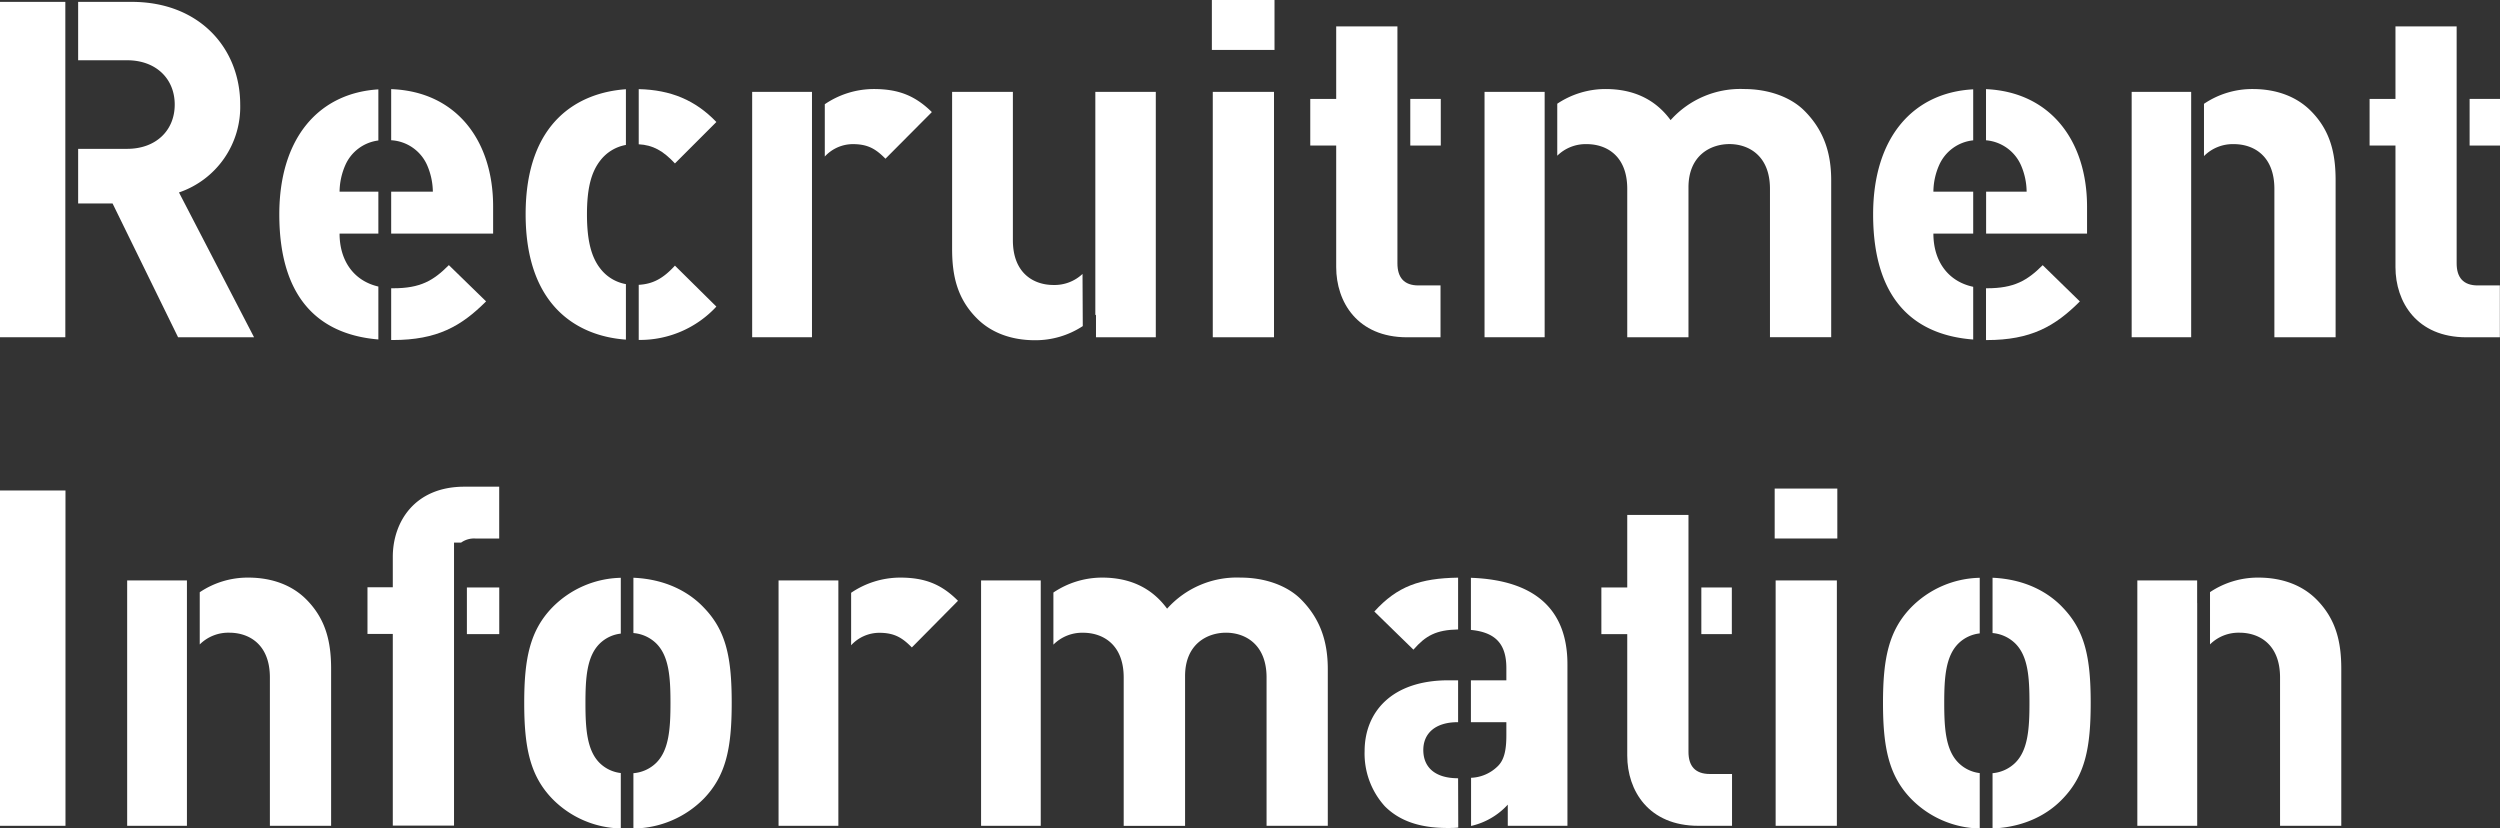
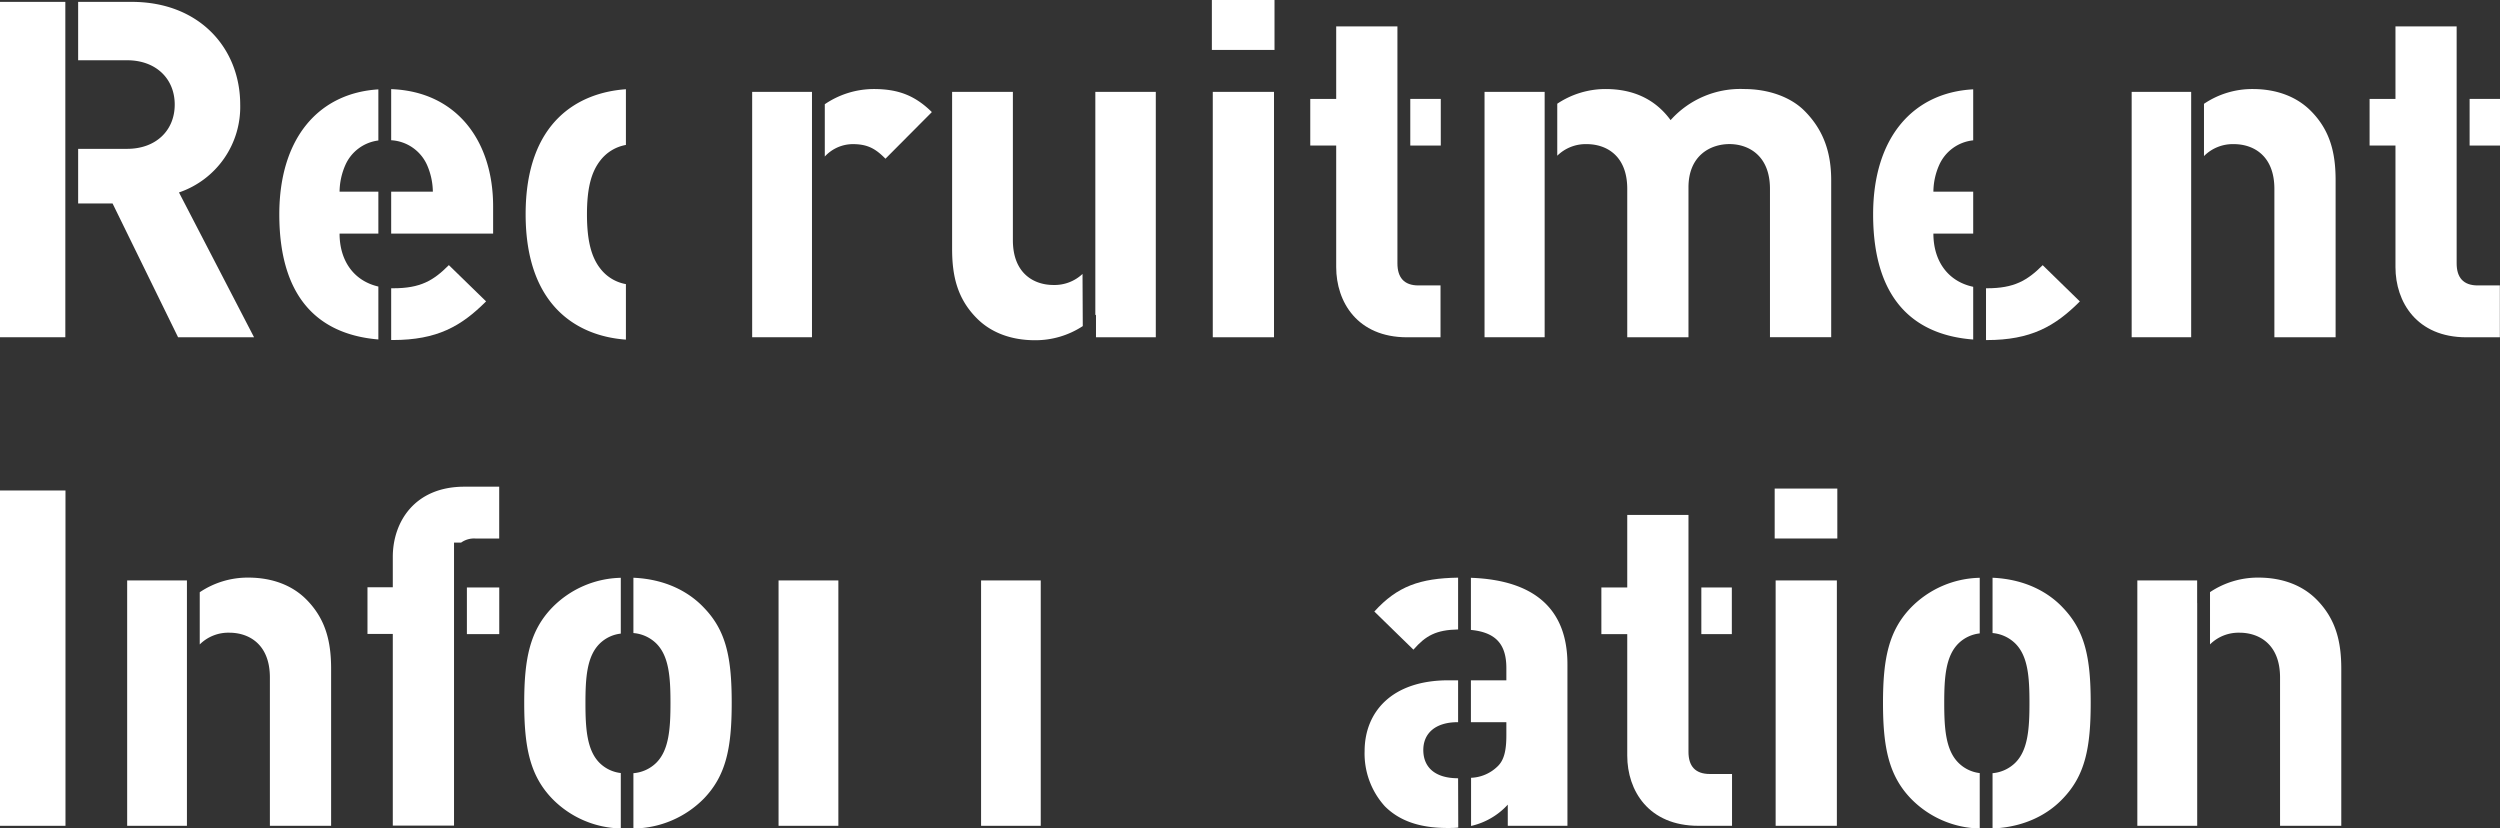
<svg xmlns="http://www.w3.org/2000/svg" viewBox="0 0 493.64 163.59">
  <rect x="0" y="0" width="493.64" height="163.59" fill="#333333" stroke="none" />
  <defs>
    <style>.cls-1{fill:#fff;}</style>
  </defs>
  <title>ttl_cate_1</title>
  <g id="レイヤー_2" data-name="レイヤー 2">
    <g id="レイヤー_5" data-name="レイヤー 5">
      <path class="cls-1" d="M239.29,9.86V0h12.37V9.86Zm.18,56.73V18.14h12.09V66.59Z" />
      <rect class="cls-1" y="0.37" width="12.9" height="66.22" />
      <path class="cls-1" d="M35.34,38A17.83,17.83,0,0,0,47.43,20.65C47.43,9.58,39.43.37,26,.37H15.43V11.9h9.68c5.67,0,9.39,3.63,9.39,8.75s-3.72,8.74-9.39,8.74H15.43V40.18h6.8L35.16,66.59h15Z" />
      <path class="cls-1" d="M74.71,56.58c-4.93-1.14-7.66-5.19-7.66-10.45h7.66V37.85H67.05a13.39,13.39,0,0,1,1.12-5.21,8.25,8.25,0,0,1,6.54-4.9V17.65c-11.7.71-19.56,9.52-19.56,24.67,0,18,9.21,23.85,19.56,24.71Z" />
      <path class="cls-1" d="M77.24,17.6V27.69a8.28,8.28,0,0,1,7.11,4.95,13.57,13.57,0,0,1,1.12,5.21H77.24v8.28H97.37V40.74C97.37,27.76,90.11,18.07,77.24,17.6Z" />
      <path class="cls-1" d="M77.66,56.92l-.42,0V67.14h.32c8.74,0,13.49-2.7,18.42-7.63l-7.35-7.16C85.56,55.43,83,56.92,77.66,56.92Z" />
-       <path class="cls-1" d="M133.27,32.27l8.18-8.18c-4.13-4.31-9-6.35-15.33-6.49V28.49C128.92,28.64,130.94,29.77,133.27,32.27Z" />
      <path class="cls-1" d="M123.59,56.1a8.16,8.16,0,0,1-5-3c-1.86-2.32-2.69-5.67-2.69-10.78s.83-8.37,2.69-10.7a8.19,8.19,0,0,1,5-3v-11c-9.28.65-19.8,6.3-19.8,24.68s10.52,24.11,19.8,24.76Z" />
-       <path class="cls-1" d="M126.12,56.24V67.12a20.53,20.53,0,0,0,15.33-6.58l-8.18-8.09C130.94,55,128.92,56.08,126.12,56.24Z" />
      <polygon class="cls-1" points="160.33 22.79 160.33 22.79 160.33 18.14 148.52 18.14 148.52 66.59 160.33 66.59 160.33 22.79" />
      <path class="cls-1" d="M172.51,17.58a17.25,17.25,0,0,0-9.65,3V30.91a7.55,7.55,0,0,1,5.56-2.45c3,0,4.56,1,6.42,2.88L184,22.13C180.61,18.79,177.26,17.58,172.51,17.58Z" />
      <path class="cls-1" d="M213.75,54.09A8.06,8.06,0,0,1,208,56.27c-3.81,0-8-2.24-8-8.84V18.14H188v31c0,5.3,1,9.85,4.93,13.76,2.7,2.7,6.6,4.28,11.44,4.28a17,17,0,0,0,9.43-2.79Z" />
      <path class="cls-1" d="M216.28,18.14V62.25l.13-.12v4.46h11.81V18.14Z" />
      <rect class="cls-1" x="278.47" y="19.53" width="6.02" height="9.21" />
      <path class="cls-1" d="M275.93,52V28.74h0V19.53h0V5.21H263.84V19.53h-5.12v9.21h5.12v24c0,6.88,4.18,13.86,14,13.86h6.6V56.36h-4.37C277.23,56.36,275.93,54.78,275.93,52Z" />
      <path class="cls-1" d="M485.08,52V28.74h0V19.53h0V5.21H473V19.53h-5.11v9.21H473v24c0,6.88,4.19,13.86,14,13.86h6.61V56.36h-4.37C486.38,56.36,485.08,54.78,485.08,52Z" />
      <rect class="cls-1" x="487.64" y="19.53" width="6" height="9.21" />
      <path class="cls-1" d="M356.28,21.86c-2.7-2.7-7.07-4.28-11.9-4.28a18.47,18.47,0,0,0-14.51,6.14c-3.07-4.19-7.44-6.14-12.84-6.14a17.18,17.18,0,0,0-9.54,2.9V30.75a8,8,0,0,1,5.82-2.29c3.82,0,8,2.23,8,8.83v29.3H333.4V37c0-6.32,4.37-8.55,8.09-8.55s8,2.23,8,8.83v29.3h12.09v-31C361.58,30.32,360.19,25.76,356.28,21.86Z" />
      <path class="cls-1" d="M305,22.59h0V18.14H293.13V66.59H305Z" />
-       <path class="cls-1" d="M392.15,17.6V27.7a8.3,8.3,0,0,1,6.91,4.94,13.39,13.39,0,0,1,1.11,5.21h-8v8.28h19.93V40.74C412.08,27.83,404.9,18.17,392.15,17.6Z" />
      <path class="cls-1" d="M389.62,56.63c-5.06-1.07-7.86-5.17-7.86-10.5h7.86V37.85h-7.86a13.22,13.22,0,0,1,1.12-5.21,8.27,8.27,0,0,1,6.74-4.93V17.64c-11.81.62-19.76,9.44-19.76,24.68,0,18.1,9.34,23.93,19.76,24.72Z" />
      <path class="cls-1" d="M392.36,56.92h-.21V67.15h.12c8.74,0,13.48-2.7,18.41-7.63l-7.34-7.16C400.27,55.43,397.66,56.92,392.36,56.92Z" />
      <rect class="cls-1" x="420.91" y="18.14" width="11.75" height="48.45" />
      <path class="cls-1" d="M456.25,21.86c-2.7-2.7-6.6-4.28-11.44-4.28a17,17,0,0,0-9.62,2.92V30.82a8,8,0,0,1,5.9-2.36c3.82,0,8,2.23,8,8.83v29.3h12.09v-31C461.18,30.32,460.16,25.76,456.25,21.86Z" />
      <path class="cls-1" d="M0,163.06V96.85H12.93v66.21Z" />
      <path class="cls-1" d="M350.42,106.33V96.47h12.37v9.86Zm.19,56.73V114.61H362.7v48.45Z" />
      <rect class="cls-1" x="153.73" y="114.61" width="11.81" height="48.45" />
-       <path class="cls-1" d="M177.72,114.05a17.29,17.29,0,0,0-9.66,3v10.36a7.58,7.58,0,0,1,5.57-2.46c3,0,4.56,1,6.42,2.89l9.11-9.21C185.81,115.26,182.47,114.05,177.72,114.05Z" />
      <rect class="cls-1" x="193.72" y="114.61" width="11.78" height="48.45" />
-       <path class="cls-1" d="M256.87,118.33c-2.7-2.7-7.07-4.28-11.91-4.28a18.48,18.48,0,0,0-14.51,6.14c-3.07-4.19-7.44-6.14-12.83-6.14A17.23,17.23,0,0,0,208,117v10.29a8,8,0,0,1,5.88-2.35c3.81,0,8,2.24,8,8.84v29.29H234V133.49c0-6.32,4.37-8.56,8.09-8.56s8,2.24,8,8.84v29.29h12.09v-31C262.17,126.79,260.77,122.24,256.87,118.33Z" />
      <path class="cls-1" d="M287.91,124.29V114.06c-7.51.12-12,1.69-16.54,6.69l7.72,7.53C281.51,125.5,283.6,124.37,287.91,124.29Z" />
      <path class="cls-1" d="M290.44,114.09v10.29c4.92.48,7,2.83,7,7.53v2.42h-7v8.27h7v2.61c0,3-.46,4.93-1.76,6.14a7.92,7.92,0,0,1-5.21,2.23v9.51a14,14,0,0,0,7.25-4.21v4.18H309.5V131.17C309.5,120.27,303,114.54,290.44,114.09Z" />
      <path class="cls-1" d="M287.91,153.67c-4.67,0-6.87-2.26-6.87-5.58s2.42-5.49,6.79-5.49h.08v-8.27H286c-11.25,0-16.55,6.32-16.55,14a15.5,15.5,0,0,0,4,10.88c2.88,2.88,6.88,4.28,12.37,4.28.75,0,1.45,0,2.12-.08Z" />
      <path class="cls-1" d="M333.4,148.46V125.21h0V116h0V101.68H321.31V116H316.2v9.21h5.11v24c0,6.88,4.19,13.85,14.05,13.85H342V152.83h-4.37C334.71,152.83,333.4,151.25,333.4,148.46Z" />
      <rect class="cls-1" x="335.94" y="116" width="6.02" height="9.21" />
      <path class="cls-1" d="M390.91,152.65a7.1,7.1,0,0,1-4.22-2.05c-2.51-2.51-2.79-6.79-2.79-11.81s.28-9.21,2.79-11.72a7.09,7.09,0,0,1,4.22-2V114.09A19.53,19.53,0,0,0,377.3,120c-4.37,4.56-5.49,10.05-5.49,18.79s1.12,14.32,5.49,18.88a19.49,19.49,0,0,0,13.61,5.92Z" />
      <path class="cls-1" d="M407.34,120c-2.81-3-7.37-5.63-13.9-5.92V125a7.29,7.29,0,0,1,4.5,2.07c2.52,2.51,2.79,6.7,2.79,11.72s-.27,9.3-2.79,11.81a7.29,7.29,0,0,1-4.5,2.07v10.92c6.53-.28,11.09-2.93,13.9-5.92,4.37-4.56,5.48-10,5.48-18.88S411.71,124.56,407.34,120Z" />
      <path class="cls-1" d="M457.37,118.33c-2.7-2.7-6.6-4.28-11.44-4.28a17,17,0,0,0-9.55,2.87v10.32a8,8,0,0,1,5.83-2.31c3.82,0,8,2.24,8,8.84v29.29H462.3v-31C462.3,126.79,461.28,122.24,457.37,118.33Z" />
      <polygon class="cls-1" points="433.85 119.07 433.84 119.07 433.84 114.61 422.03 114.61 422.03 163.06 433.85 163.06 433.85 119.07" />
      <path class="cls-1" d="M122.58,152.64a7.06,7.06,0,0,1-4.19-2c-2.51-2.51-2.79-6.79-2.79-11.81s.28-9.21,2.79-11.72a7.06,7.06,0,0,1,4.19-2V114.09A19.52,19.52,0,0,0,109,120c-4.37,4.56-5.49,10.05-5.49,18.79s1.12,14.32,5.49,18.88a19.47,19.47,0,0,0,13.58,5.91Z" />
      <path class="cls-1" d="M139,120c-2.82-3-7.39-5.64-13.93-5.92V125a7.29,7.29,0,0,1,4.53,2.07c2.51,2.51,2.79,6.7,2.79,11.72s-.28,9.3-2.79,11.81a7.24,7.24,0,0,1-4.53,2.07v10.92A19.79,19.79,0,0,0,139,157.67c4.37-4.56,5.48-10,5.48-18.88S143.41,124.56,139,120Z" />
      <rect class="cls-1" x="25.11" y="114.61" width="11.8" height="48.45" />
      <path class="cls-1" d="M60.45,118.33c-2.7-2.7-6.6-4.28-11.44-4.28a17,17,0,0,0-9.57,2.89v10.31a8,8,0,0,1,5.85-2.32c3.82,0,8,2.24,8,8.84v29.29H65.38v-31C65.38,126.79,64.36,122.24,60.45,118.33Z" />
      <rect class="cls-1" x="92.19" y="116" width="6.39" height="9.21" />
      <path class="cls-1" d="M91.7,96.1c-9.86,0-14.14,7-14.14,13.86v6h-5v9.21h5v37.85H89.65V125.21h0V116h0v-5.3s0-.07,0-.1v-3.46h1.4a4.4,4.4,0,0,1,2.78-.81h4.74V96.1Z" />
    </g>
  </g>
</svg>